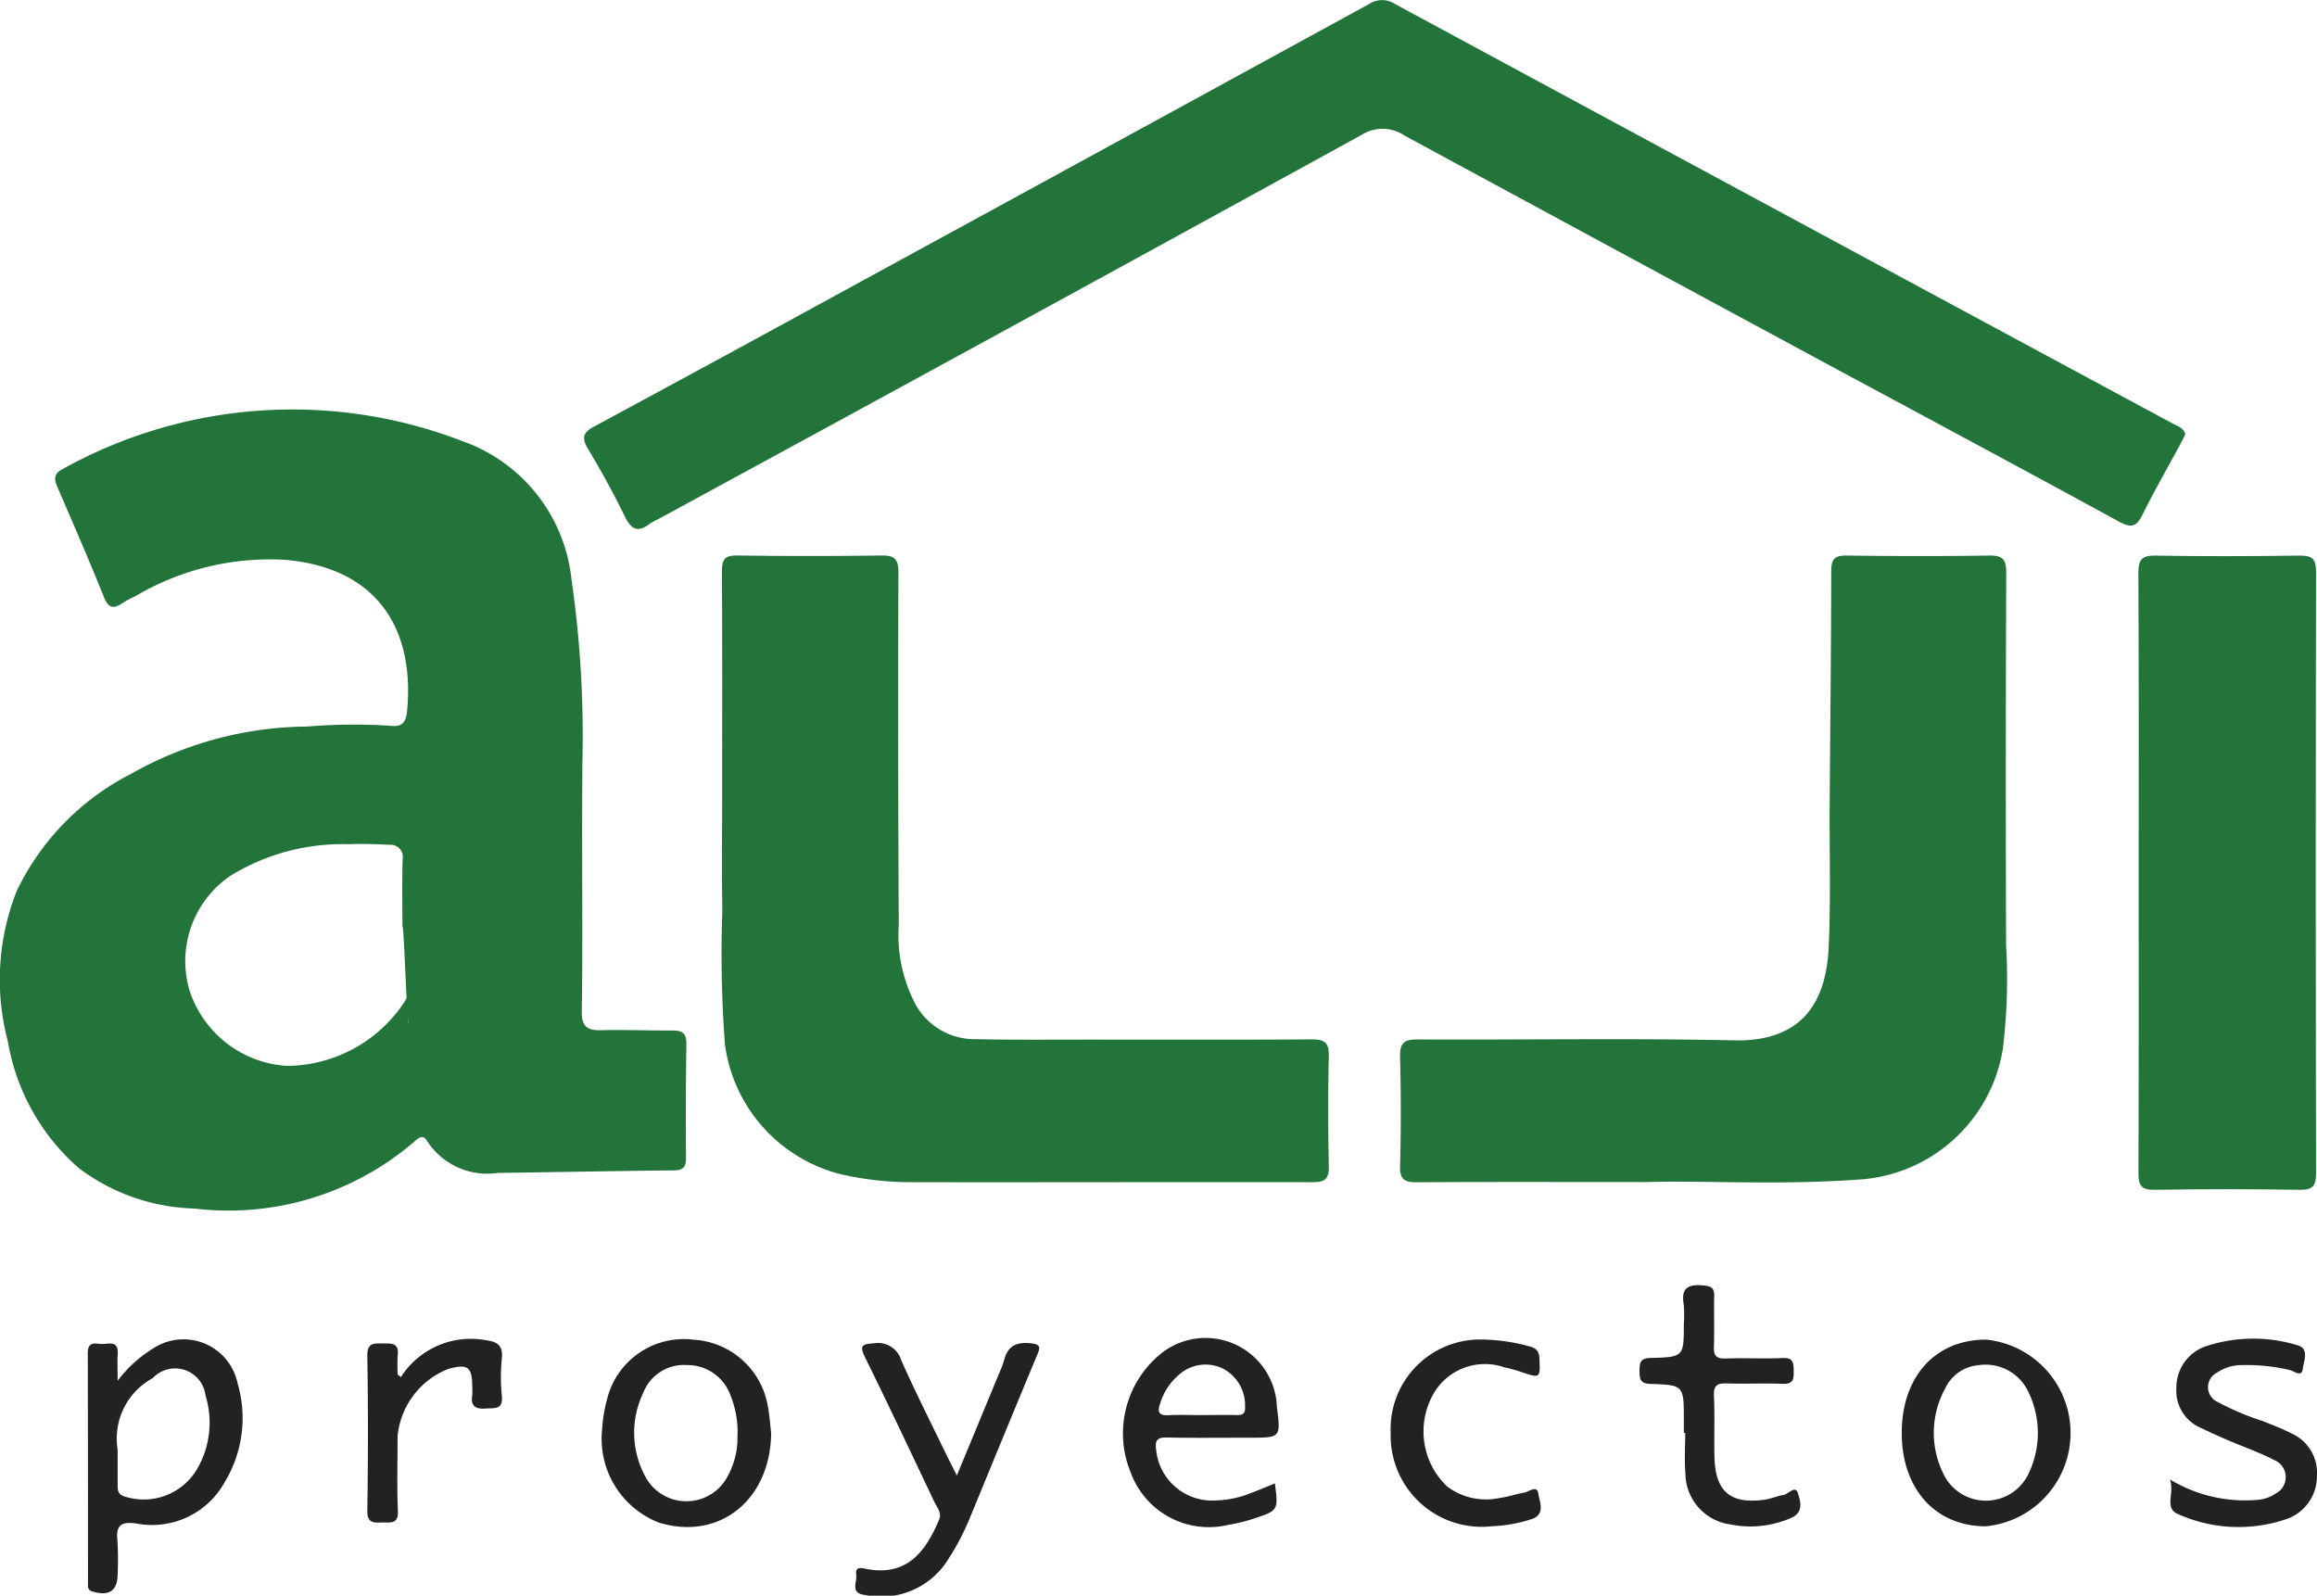
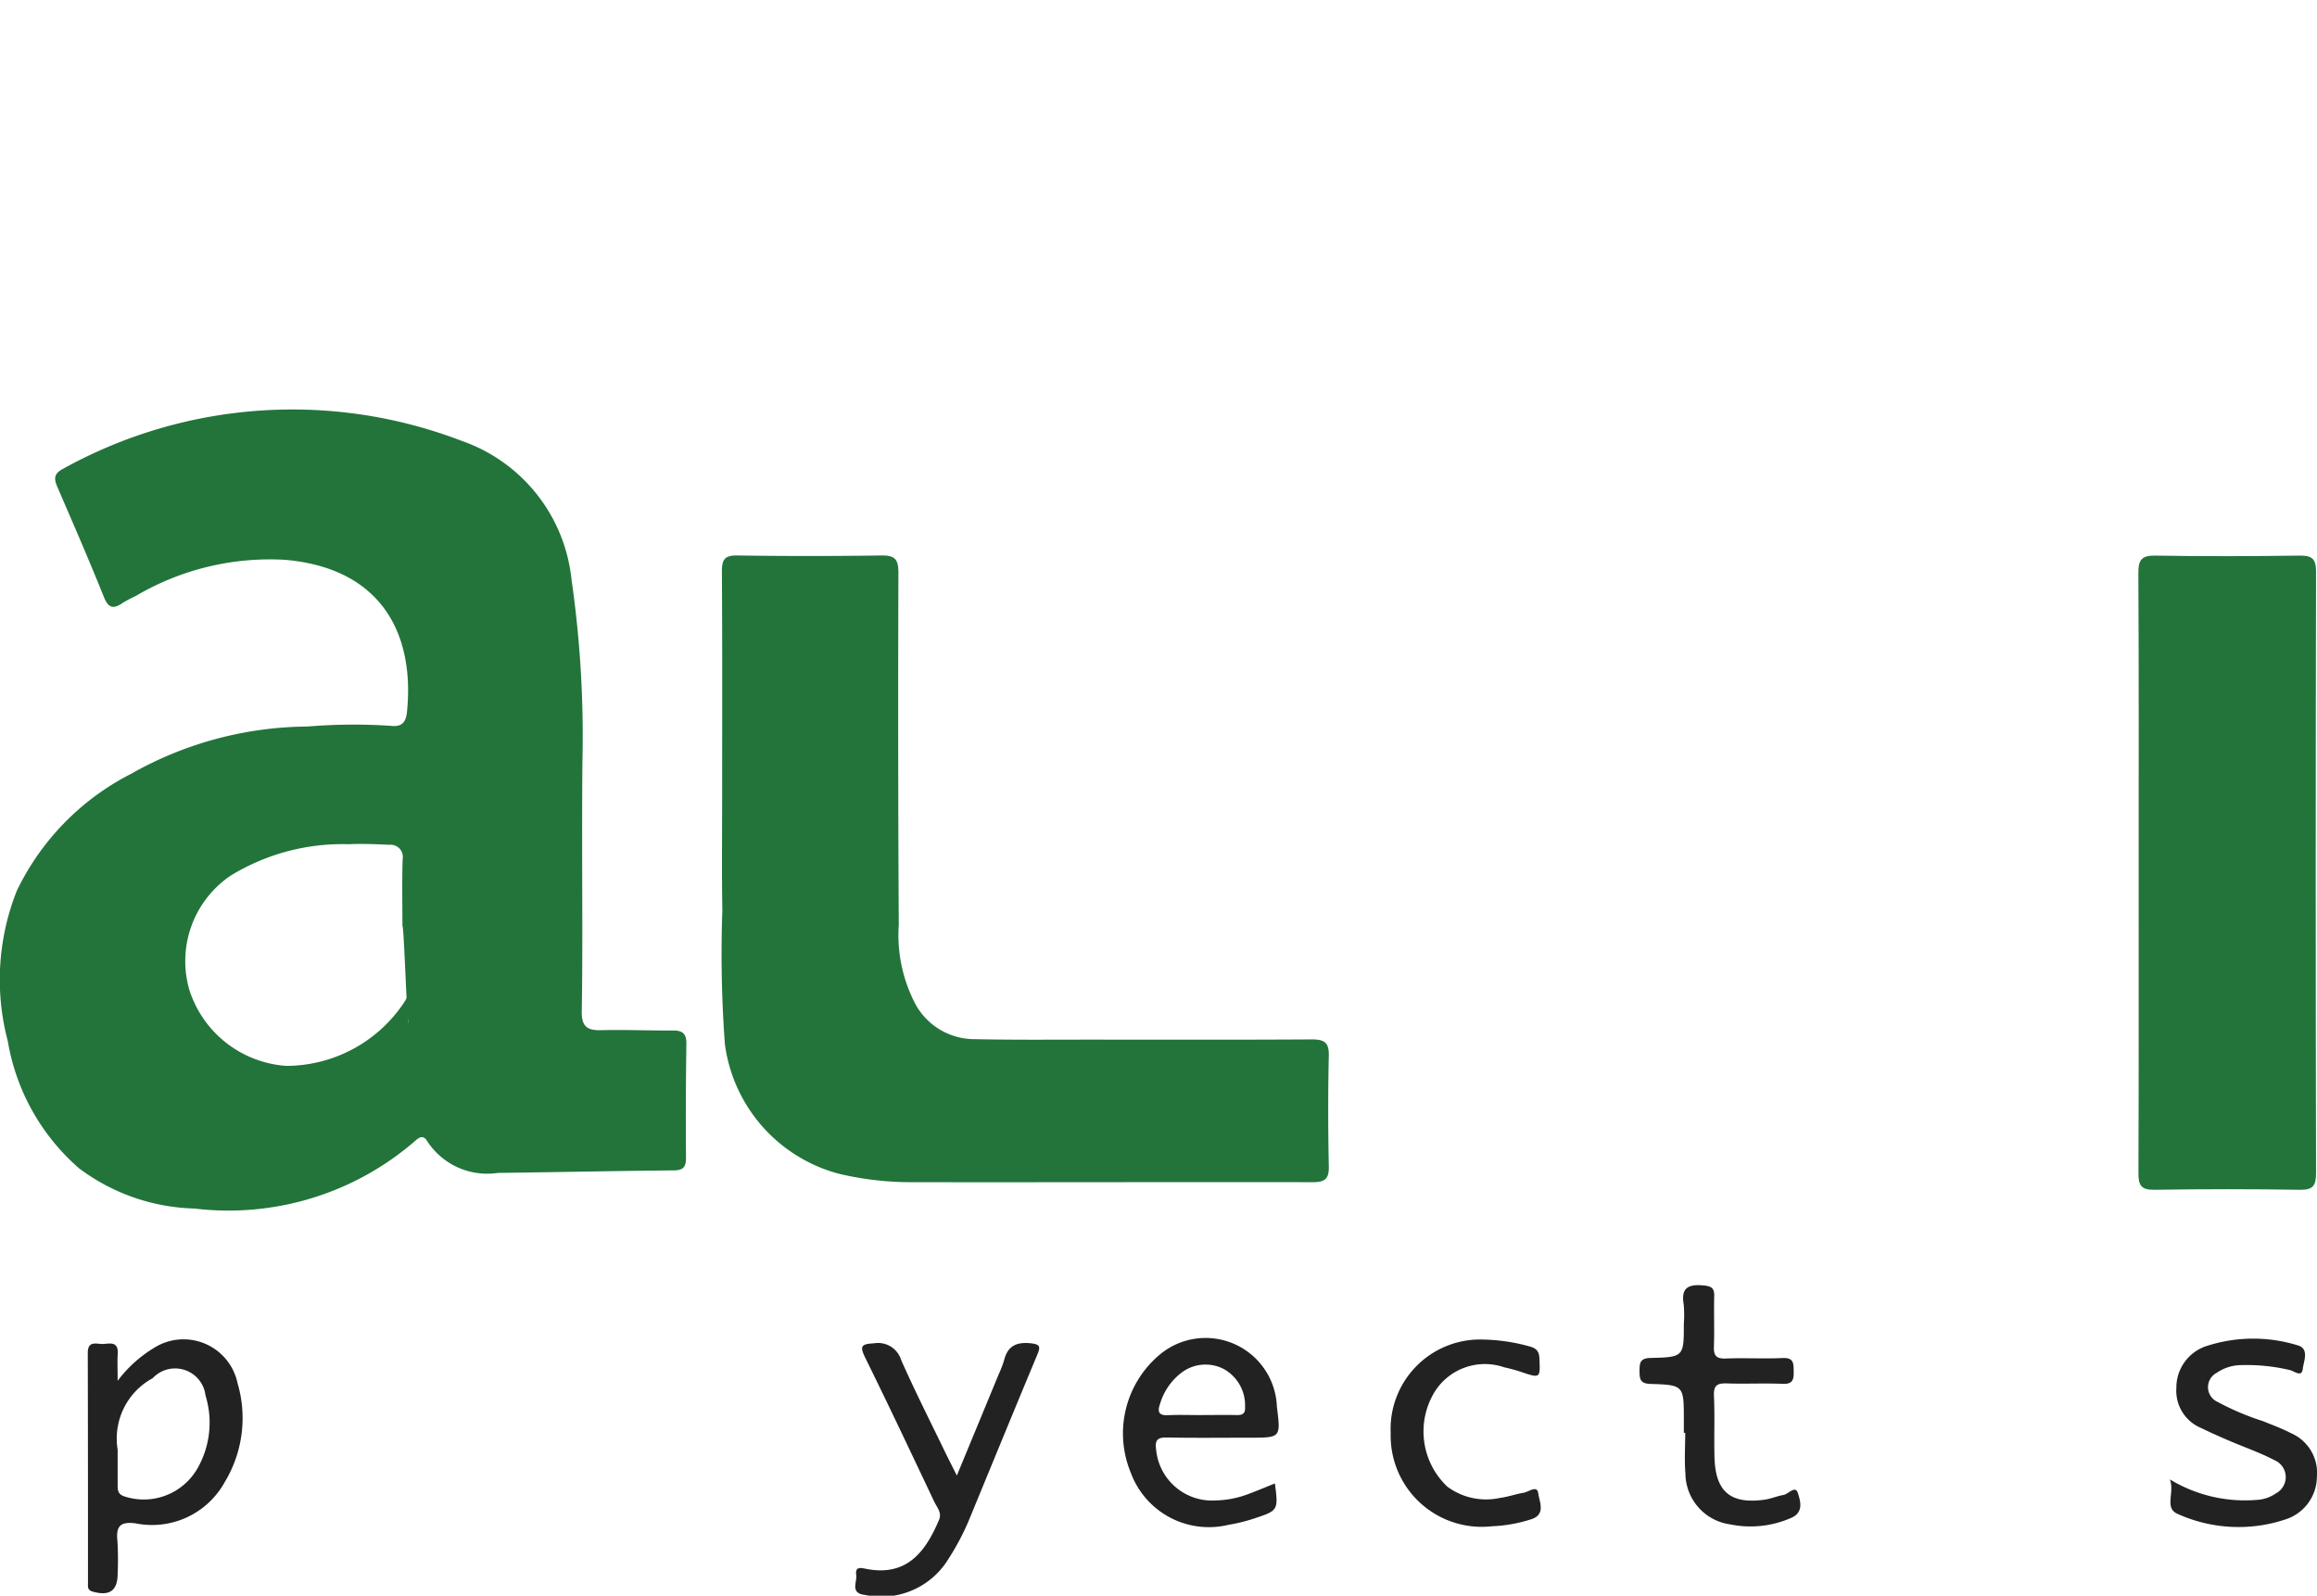
<svg xmlns="http://www.w3.org/2000/svg" width="84.983" height="58.525" viewBox="0 0 84.983 58.525">
  <g id="Grupo_8035" data-name="Grupo 8035" transform="translate(-1059.979 -227.91)">
    <path id="Trazado_1" data-name="Trazado 1" d="M1081.331,306.352c0,2.074.021,4.149-.014,6.222-.01.57.19.719.714.706.878-.022,1.757.018,2.635.011.356,0,.493.12.488.488q-.03,2.094-.014,4.188c0,.329-.1.451-.44.455-2.155.02-4.309.066-6.464.093a2.624,2.624,0,0,1-2.585-1.16c-.128-.219-.263-.178-.43-.028a10.441,10.441,0,0,1-8.113,2.494,7.36,7.36,0,0,1-4.233-1.478,7.926,7.926,0,0,1-2.61-4.661,8.818,8.818,0,0,1,.333-5.52,9.373,9.373,0,0,1,4.194-4.287,13.294,13.294,0,0,1,6.463-1.732,20.635,20.635,0,0,1,3.045-.027c.411.051.566-.117.606-.509.286-2.807-.888-5.257-4.452-5.577a9.684,9.684,0,0,0-5.5,1.327,4.66,4.66,0,0,0-.475.252c-.338.235-.524.2-.692-.222-.541-1.351-1.123-2.685-1.7-4.022-.125-.292-.151-.49.2-.672a17.342,17.342,0,0,1,14.635-1.024,6.044,6.044,0,0,1,4.018,5.075,40.242,40.242,0,0,1,.4,6.736Q1081.329,304.916,1081.331,306.352Zm-6.375,6.539c-.059,0-.158-3.437-.217-3.437,0-.816-.017-1.632.008-2.447a.447.447,0,0,0-.488-.526c-.5-.024-1-.044-1.494-.022a7.847,7.847,0,0,0-4.327,1.153,3.785,3.785,0,0,0-1.508,4.21,4.021,4.021,0,0,0,3.549,2.767,5.2,5.2,0,0,0,4.339-2.353.59.59,0,0,0,.1-.4C1074.913,311.046,1074.956,313.687,1074.956,312.892Z" transform="translate(0 -47.586)" fill="#22743a" />
-     <path id="Trazado_2" data-name="Trazado 2" d="M1208,243.836c-.058.114-.117.24-.182.361-.464.86-.953,1.707-1.385,2.582-.217.44-.4.514-.854.269-3.449-1.884-6.914-3.739-10.372-5.6q-7.927-4.277-15.847-8.566a1.429,1.429,0,0,0-1.575-.024q-12.9,7.088-25.841,14.116a1.888,1.888,0,0,0-.262.144c-.45.349-.694.2-.929-.285-.408-.842-.864-1.664-1.344-2.467-.242-.4-.172-.6.233-.815q4.951-2.67,9.886-5.372,9.274-5.057,18.541-10.126a.859.859,0,0,1,.936,0q14.27,7.709,28.547,15.4C1207.713,243.542,1207.932,243.59,1208,243.836Z" transform="translate(-67.867)" fill="#22743a" />
    <path id="Trazado_3" data-name="Trazado 3" d="M1170.339,321.621c0-2.732.009-5.464-.009-8.2,0-.439.109-.585.567-.579q2.635.039,5.271,0c.5-.008.637.131.636.631q-.022,6.461.013,12.923a5.438,5.438,0,0,0,.632,2.94,2.47,2.47,0,0,0,2.178,1.246c1.357.03,2.715.017,4.073.017,2.755,0,5.51.009,8.266-.008.458,0,.635.109.624.6-.031,1.356-.028,2.712,0,4.068.009.459-.156.57-.59.569-4.892-.009-9.783.008-14.675,0a11.523,11.523,0,0,1-2.668-.3,5.69,5.69,0,0,1-4.217-4.759,44.977,44.977,0,0,1-.094-4.9C1170.322,324.454,1170.339,323.037,1170.339,321.621Z" transform="translate(-83.873 -64.559)" fill="#22743a" />
-     <path id="Trazado_4" data-name="Trazado 4" d="M1283.092,335.824c-3.444,0-5.938-.01-8.433.009-.453,0-.631-.1-.618-.592q.052-2,0-4.006c-.011-.493.128-.644.632-.641,3.872.02,7.745-.05,11.615.033,2.432.053,3.374-1.32,3.472-3.4.083-1.75.026-3.507.038-5.262.019-2.85.054-5.7.057-8.549,0-.45.133-.576.576-.57,1.736.023,3.473.027,5.208,0,.5-.008.637.132.635.632q-.028,6.818-.006,13.635a21.351,21.351,0,0,1-.116,3.809,5.712,5.712,0,0,1-5.394,4.817C1287.887,335.942,1285.014,335.761,1283.092,335.824Z" transform="translate(-162.71 -64.56)" fill="#22743a" />
    <path id="Trazado_5" data-name="Trazado 5" d="M1386.93,324.484c0-3.667.009-7.335-.011-11,0-.491.123-.647.629-.638,1.755.03,3.512.024,5.268,0,.448-.005.621.09.62.586q-.024,11.032,0,22.064c0,.463-.113.618-.6.61q-2.663-.043-5.327,0c-.5.008-.589-.176-.587-.621C1386.936,331.819,1386.93,328.151,1386.93,324.484Z" transform="translate(-248.509 -64.558)" fill="#22743a" />
    <path id="Trazado_6" data-name="Trazado 6" d="M1074.494,434.246a4.714,4.714,0,0,1,1.322-1.2,2.024,2.024,0,0,1,3.075,1.283,4.533,4.533,0,0,1-.47,3.633,3.044,3.044,0,0,1-3.257,1.514c-.572-.078-.737.1-.678.642a11.218,11.218,0,0,1,.008,1.2c0,.63-.3.833-.916.659-.2-.058-.172-.187-.172-.316,0-2.811,0-5.623-.008-8.434,0-.453.3-.336.527-.332s.6-.14.572.352C1074.479,433.51,1074.494,433.782,1074.494,434.246Zm0,2.525c0,.56,0,.938,0,1.317,0,.19.021.324.254.4a2.273,2.273,0,0,0,2.682-1.044,3.376,3.376,0,0,0,.287-2.659,1.123,1.123,0,0,0-1.937-.636A2.518,2.518,0,0,0,1074.494,436.772Z" transform="translate(-10.2 -155.692)" fill="#222" />
    <path id="Trazado_7" data-name="Trazado 7" d="M1194.465,438.1c.547-1.323,1.046-2.527,1.543-3.732a3.787,3.787,0,0,0,.191-.5c.129-.513.438-.671.961-.621.38.037.374.138.25.434-.852,2.04-1.689,4.085-2.532,6.129a9.232,9.232,0,0,1-.734,1.368,2.881,2.881,0,0,1-3.05,1.3c-.557-.062-.282-.47-.319-.731-.05-.345.208-.253.4-.218,1.526.282,2.179-.732,2.638-1.806.111-.261-.079-.459-.177-.665-.836-1.765-1.669-3.531-2.532-5.282-.214-.435-.137-.5.327-.527a.885.885,0,0,1,.992.614c.492,1.11,1.042,2.2,1.57,3.29C1194.125,437.428,1194.267,437.7,1194.465,438.1Z" transform="translate(-99.391 -156.071)" fill="#222" />
    <path id="Trazado_8" data-name="Trazado 8" d="M1237.277,437.822c.127.971.12.995-.724,1.273a6.255,6.255,0,0,1-.986.246,3.052,3.052,0,0,1-3.578-1.918,3.766,3.766,0,0,1,1.071-4.331,2.617,2.617,0,0,1,4.29,1.923c.143,1.129.143,1.129-.989,1.129-1.018,0-2.037.013-3.055-.007-.37-.007-.43.128-.384.46a2.061,2.061,0,0,0,2.191,1.848,3.6,3.6,0,0,0,1.113-.206C1236.579,438.11,1236.923,437.964,1237.277,437.822Zm-2.718-2.508c.438,0,.876-.009,1.313,0,.226.006.326-.06.31-.3a1.521,1.521,0,0,0-.777-1.387,1.456,1.456,0,0,0-1.578.151,2.23,2.23,0,0,0-.76,1.116c-.1.282-.069.448.3.424C1233.761,435.3,1234.16,435.315,1234.558,435.315Z" transform="translate(-130.537 -155.504)" fill="#222" />
-     <path id="Trazado_9" data-name="Trazado 9" d="M1353.829,439.57c-1.852,0-3.087-1.373-3.086-3.43s1.231-3.418,3.091-3.417a3.44,3.44,0,0,1-.005,6.847Zm-.28-5.908a1.483,1.483,0,0,0-1.215.858,3.379,3.379,0,0,0,.011,3.265,1.729,1.729,0,0,0,3.024-.094,3.437,3.437,0,0,0,.015-3.057A1.73,1.73,0,0,0,1353.549,433.662Z" transform="translate(-221.012 -155.68)" fill="#222" />
-     <path id="Trazado_10" data-name="Trazado 10" d="M1158.2,436.144c-.032,2.462-1.915,3.963-4.132,3.274A3.3,3.3,0,0,1,1152,436a5.207,5.207,0,0,1,.17-1.058,2.9,2.9,0,0,1,3.178-2.228,2.938,2.938,0,0,1,2.728,2.429C1158.14,435.47,1158.161,435.809,1158.2,436.144Zm-1.24.214a3.588,3.588,0,0,0-.265-1.635,1.674,1.674,0,0,0-1.58-1.077,1.6,1.6,0,0,0-1.609,1.022,3.371,3.371,0,0,0,.1,3.106,1.705,1.705,0,0,0,2.964.01A2.917,2.917,0,0,0,1156.964,436.358Z" transform="translate(-69.936 -155.669)" fill="#222" />
    <path id="Trazado_11" data-name="Trazado 11" d="M1391.746,437.742a5.3,5.3,0,0,0,3.166.753,1.367,1.367,0,0,0,.727-.244.673.673,0,0,0-.055-1.213c-.545-.285-1.134-.486-1.7-.73-.329-.142-.657-.287-.979-.445a1.479,1.479,0,0,1-.922-1.476,1.6,1.6,0,0,1,1.069-1.524,5.531,5.531,0,0,1,3.358-.045c.471.118.239.59.209.87-.035.329-.318.077-.475.043a6.848,6.848,0,0,0-1.781-.181,1.6,1.6,0,0,0-.9.283.592.592,0,0,0,.035,1.068,9.673,9.673,0,0,0,1.649.7c.351.141.708.273,1.043.447a1.582,1.582,0,0,1,.947,1.593,1.653,1.653,0,0,1-1.12,1.557,5.43,5.43,0,0,1-3.973-.184C1391.522,438.8,1391.929,438.243,1391.746,437.742Z" transform="translate(-252.179 -155.572)" fill="#222" />
    <path id="Trazado_12" data-name="Trazado 12" d="M1312.27,429.8v-.478c0-1.259,0-1.277-1.225-1.315-.383-.012-.4-.187-.4-.48s.021-.463.4-.472c1.225-.029,1.225-.048,1.225-1.257a4.326,4.326,0,0,0-.006-.716c-.108-.629.205-.737.74-.686.276.026.388.1.38.385-.016.617.011,1.236-.011,1.853-.012.331.082.454.432.441.7-.026,1.4.014,2.094-.017.395-.018.395.185.4.472s-.01.491-.4.474c-.677-.029-1.357.007-2.035-.015-.337-.011-.508.041-.49.444.035.756,0,1.515.02,2.271.037,1.258.59,1.721,1.835,1.549.234-.032.459-.133.693-.173.185-.032.437-.367.53-.072s.228.719-.26.919a3.707,3.707,0,0,1-2.226.231,1.9,1.9,0,0,1-1.638-1.865c-.041-.494-.007-.995-.007-1.492Z" transform="translate(-190.531 -149.339)" fill="#222" />
    <path id="Trazado_13" data-name="Trazado 13" d="M1276.321,439.559a3.341,3.341,0,0,1-3.716-3.412,3.284,3.284,0,0,1,3.416-3.435,6.778,6.778,0,0,1,1.653.245c.232.058.372.147.385.434.034.738.039.746-.659.512a5.909,5.909,0,0,0-.634-.174,2.172,2.172,0,0,0-2.648,1.077,2.783,2.783,0,0,0,.564,3.3,2.379,2.379,0,0,0,1.93.414c.295-.038.581-.142.875-.191.183-.031.489-.29.53.022s.292.784-.27.955A5.32,5.32,0,0,1,1276.321,439.559Z" transform="translate(-161.618 -155.671)" fill="#222" />
-     <path id="Trazado_14" data-name="Trazado 14" d="M1117.374,434.052a3.043,3.043,0,0,1,3.113-1.354c.426.055.639.192.59.668a6.848,6.848,0,0,0,0,1.372c.052.52-.266.443-.591.467-.389.029-.557-.1-.494-.493a1.946,1.946,0,0,0,0-.3c0-.736-.164-.859-.88-.659a2.95,2.95,0,0,0-1.858,2.457c0,.916-.028,1.834.011,2.748.022.5-.275.418-.57.426-.314.008-.558.039-.551-.439q.045-2.838,0-5.677c-.007-.467.226-.455.55-.45.308.005.622-.048.564.435a5.983,5.983,0,0,0,0,.71Z" transform="translate(-42.692 -155.634)" fill="#222" />
  </g>
</svg>